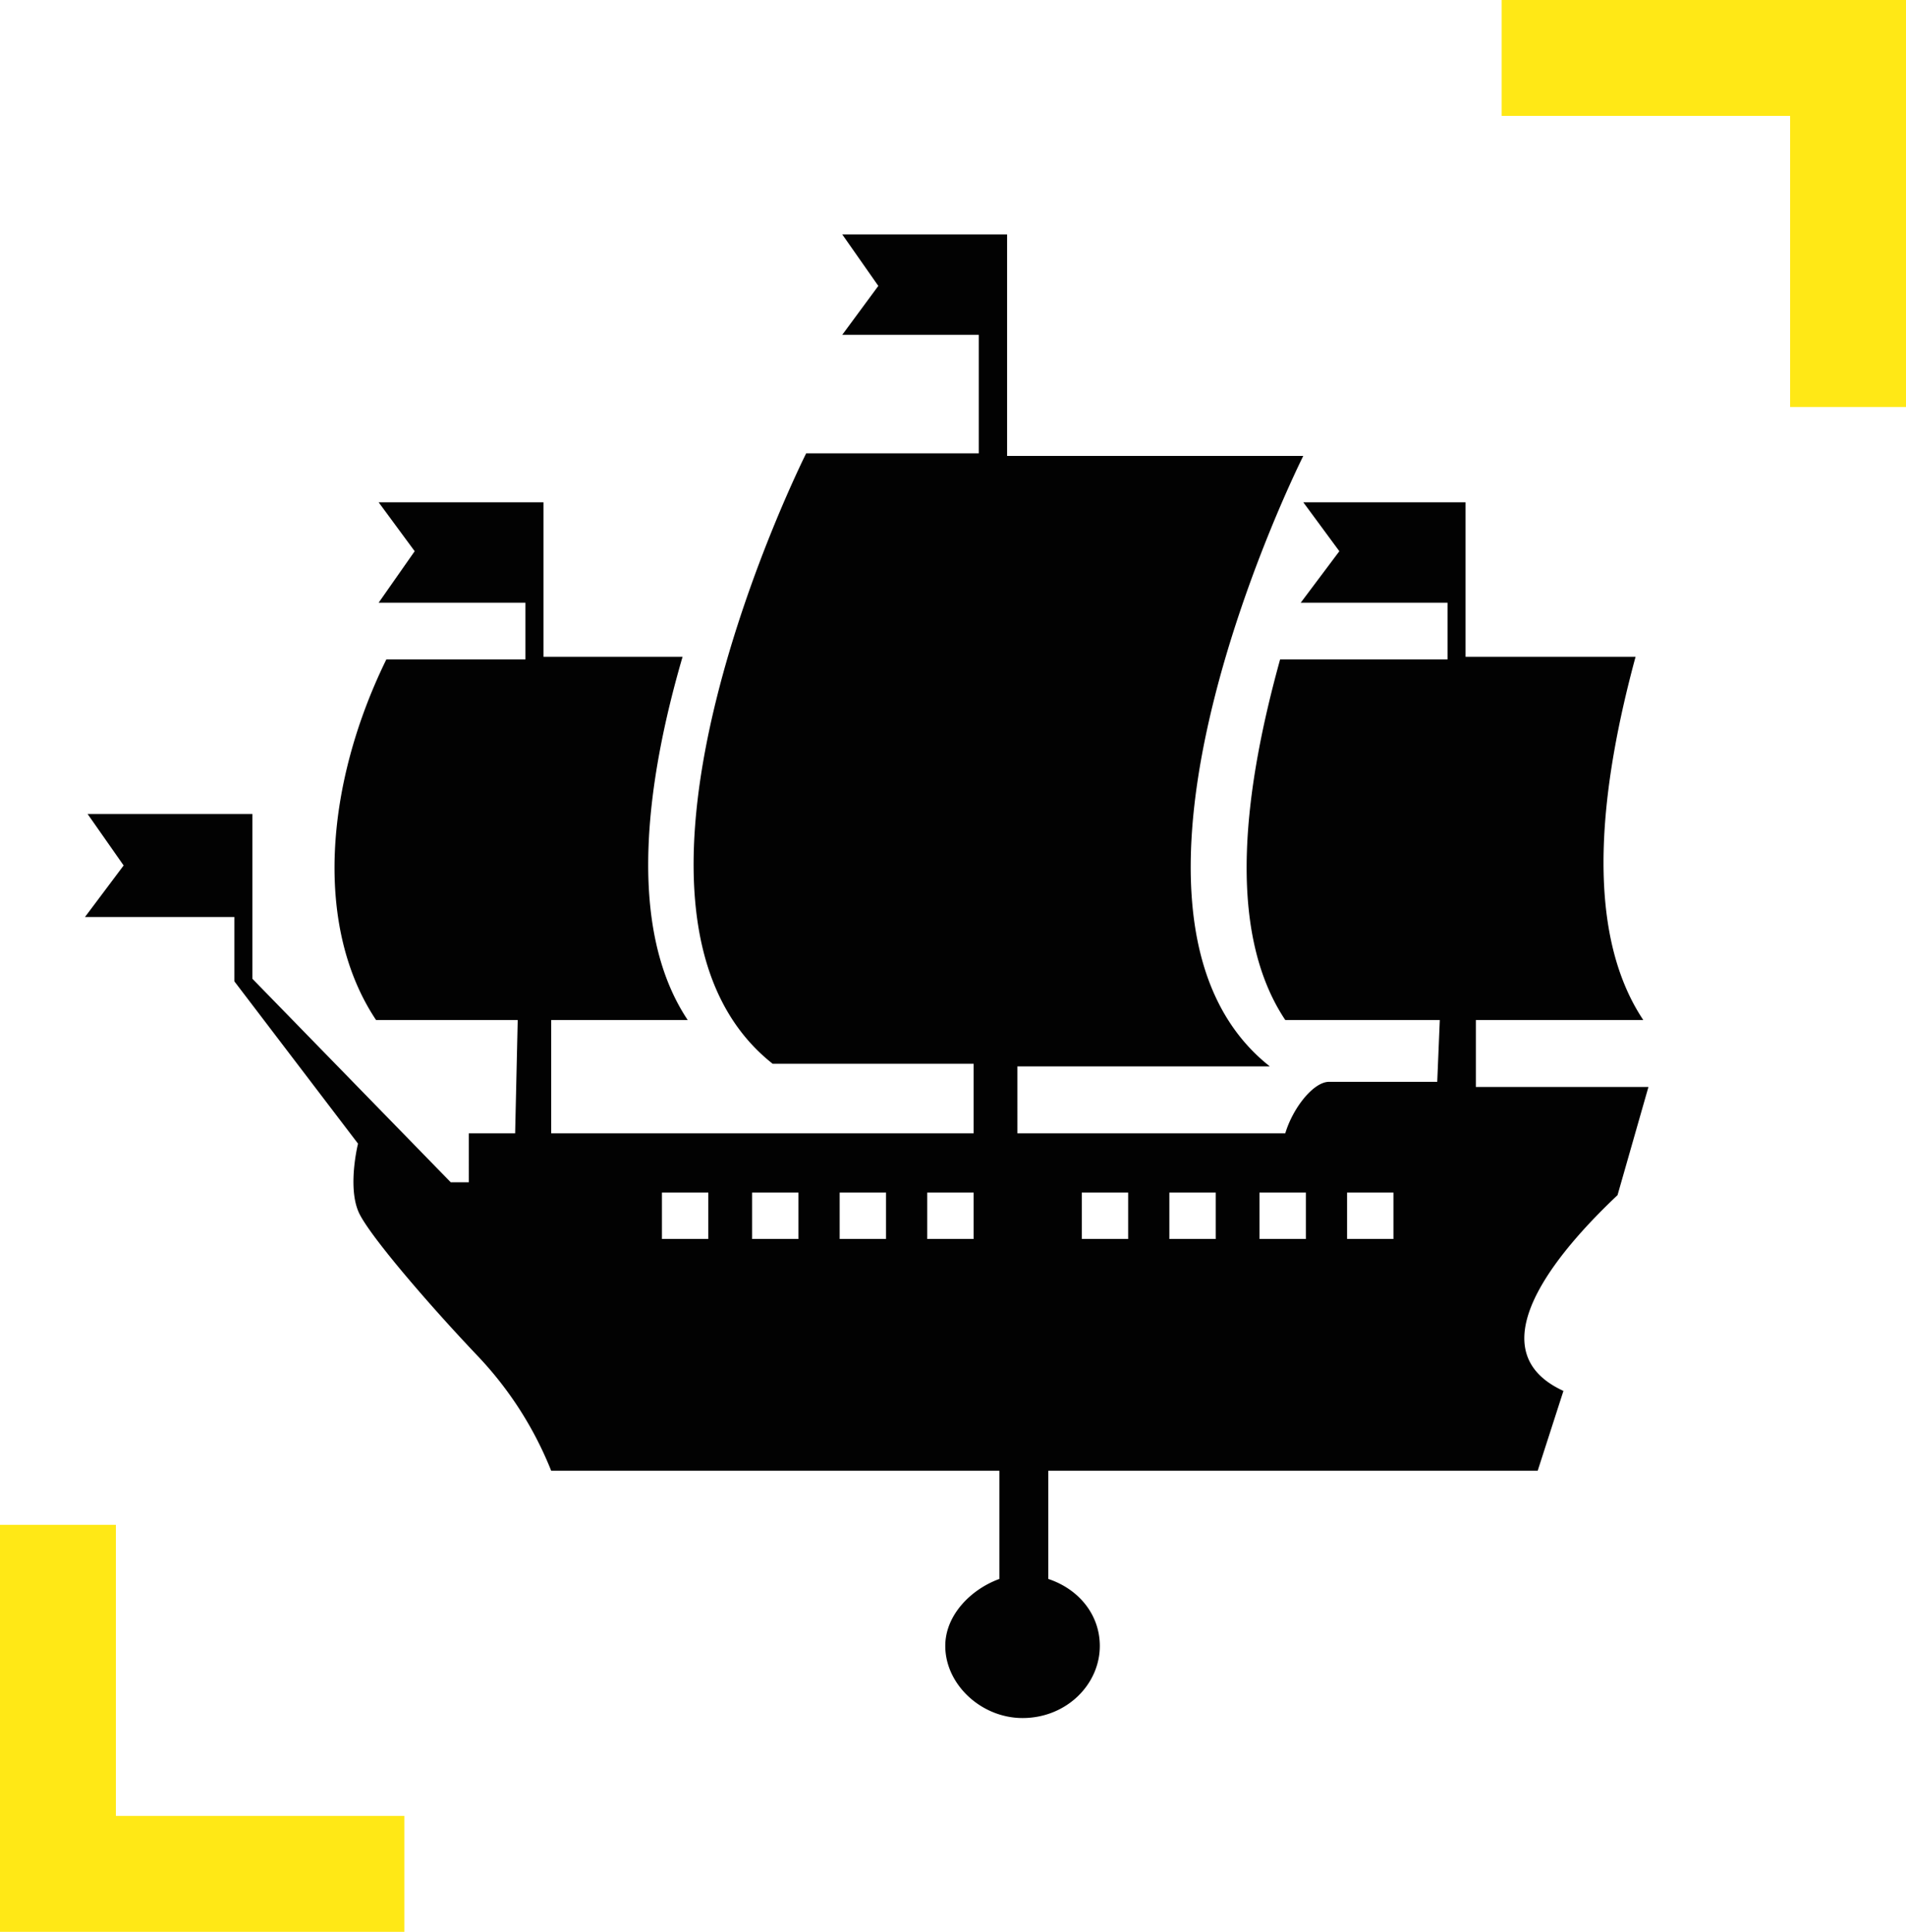
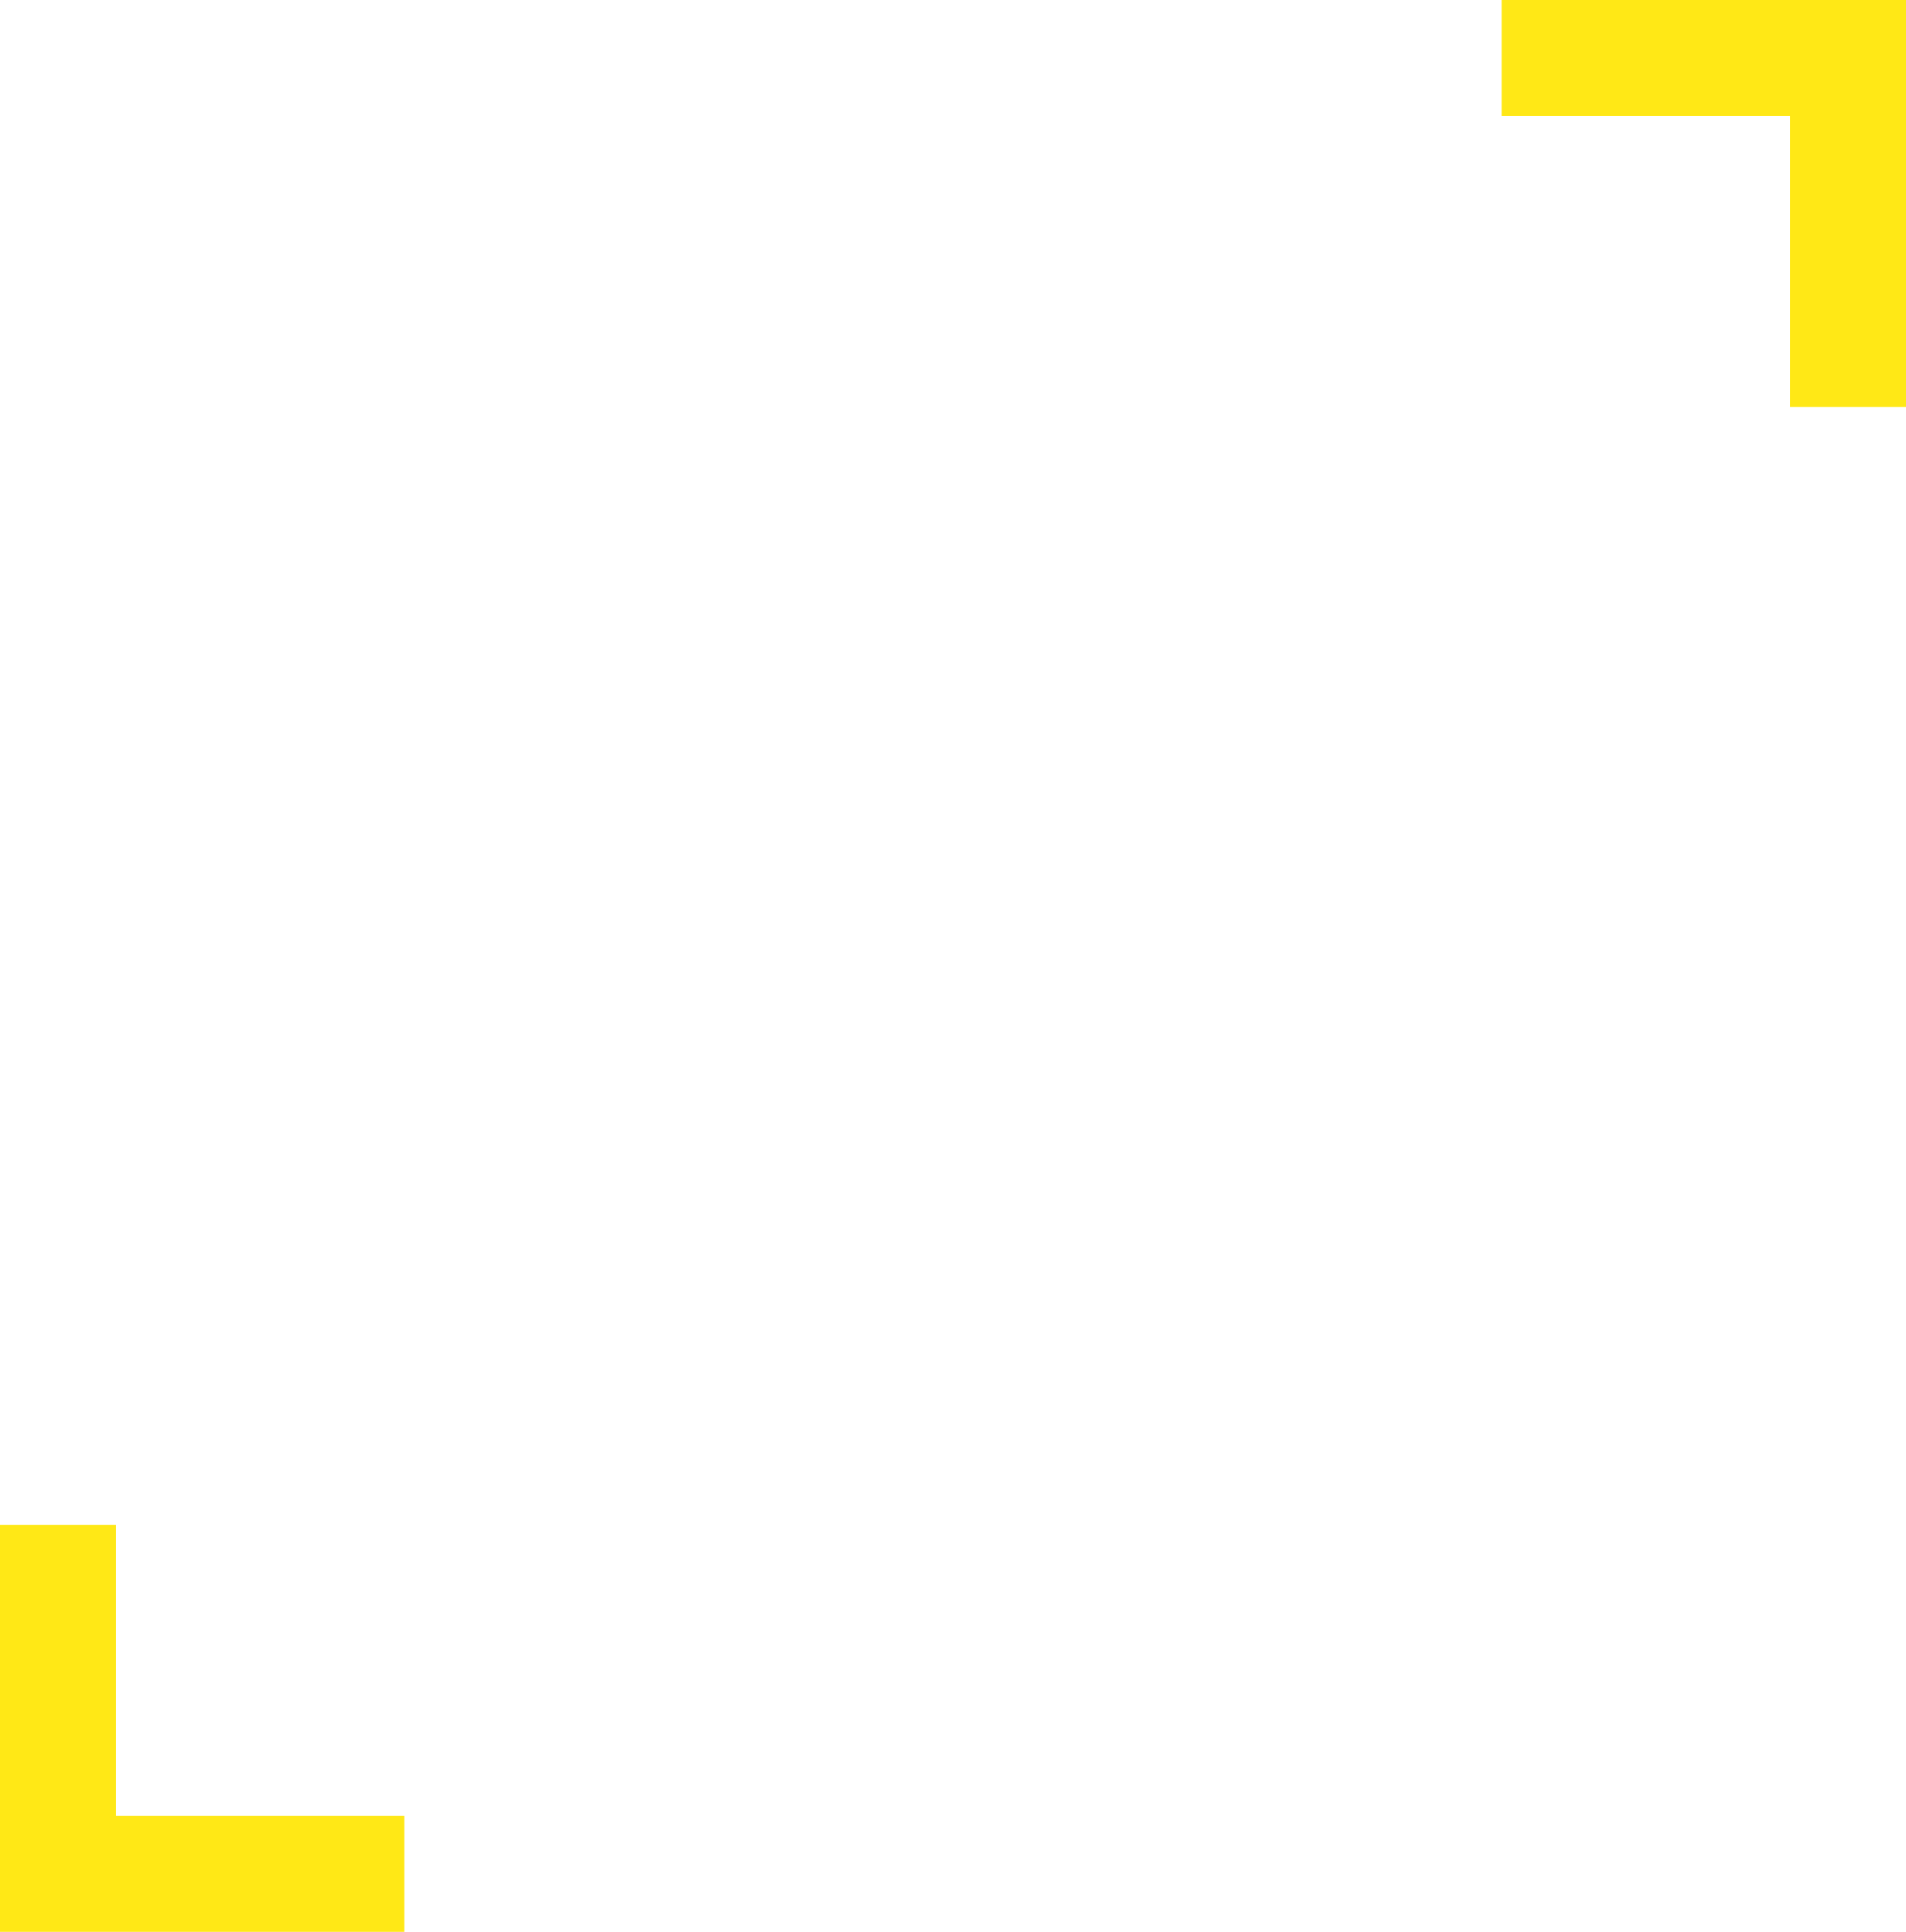
<svg xmlns="http://www.w3.org/2000/svg" width="74" height="75">
  <path fill="#FFE816" fill-rule="evenodd" d="M4.5 70.5h11.2V75H0V59.2h4.5v11.3zM70.2 15.8h-.7V4.5H58.3V0H74v15.8h-3.8z" />
-   <path fill="#020202" fill-rule="evenodd" d="M57.3 39.7v2.5H64l-1.2 4.2C61 48.1 57 52.3 60.7 54l-1 3.1h-19v4.2c1.2.4 2 1.4 2 2.6 0 1.5-1.3 2.8-3 2.8-1.6 0-3-1.3-3-2.8 0-1.2 1-2.2 2.1-2.6v-4.2H21.4a14 14 0 0 0-2.8-4.4c-2-2.1-4.4-4.9-4.7-5.7-.4-1 0-2.6 0-2.6l-4.8-6.3v-2.5H3.3l1.5-2-1.4-2h6.4V38l7.7 7.9h.7V44H20l.1-4.4h-5.5c-2.4-3.6-2-9.1.4-14h5.4v-2.2h-5.7l1.4-2-1.4-1.9h6.4v6h5.4c-1.4 4.8-2.2 10.5.2 14.1h-5.3v4.4h16.4v-2.7H30c-7.6-6 1.3-23.7 1.3-23.7H38V13h-5.3l1.4-1.9-1.4-2h6.4v8.6h11.5s-8.9 17.7-1.3 23.7h-9.8V44H49.9c.3-1 1.1-2 1.7-2h4.2l.1-2.4h-6c-2.4-3.6-1.5-9.3-.2-14h6.5v-2.2h-5.7l1.5-2-1.4-1.9h6.3v6h6.6c-1.3 4.8-2.1 10.5.3 14.1h-6.5zm-29.8 6.6h-1.8v1.8h1.8v-1.8zm3.5 0h-1.8v1.8H31v-1.8zm3.4 0h-1.8v1.8h1.8v-1.8zm1.6 1.8h1.8v-1.8H36v1.8zm7.8-1.8H42v1.8h1.8v-1.8zm3.4 0h-1.8v1.8h1.8v-1.8zm3.5 0h-1.8v1.8h1.8v-1.8zm3.4 0h-1.8v1.8h1.8v-1.8z" />
</svg>